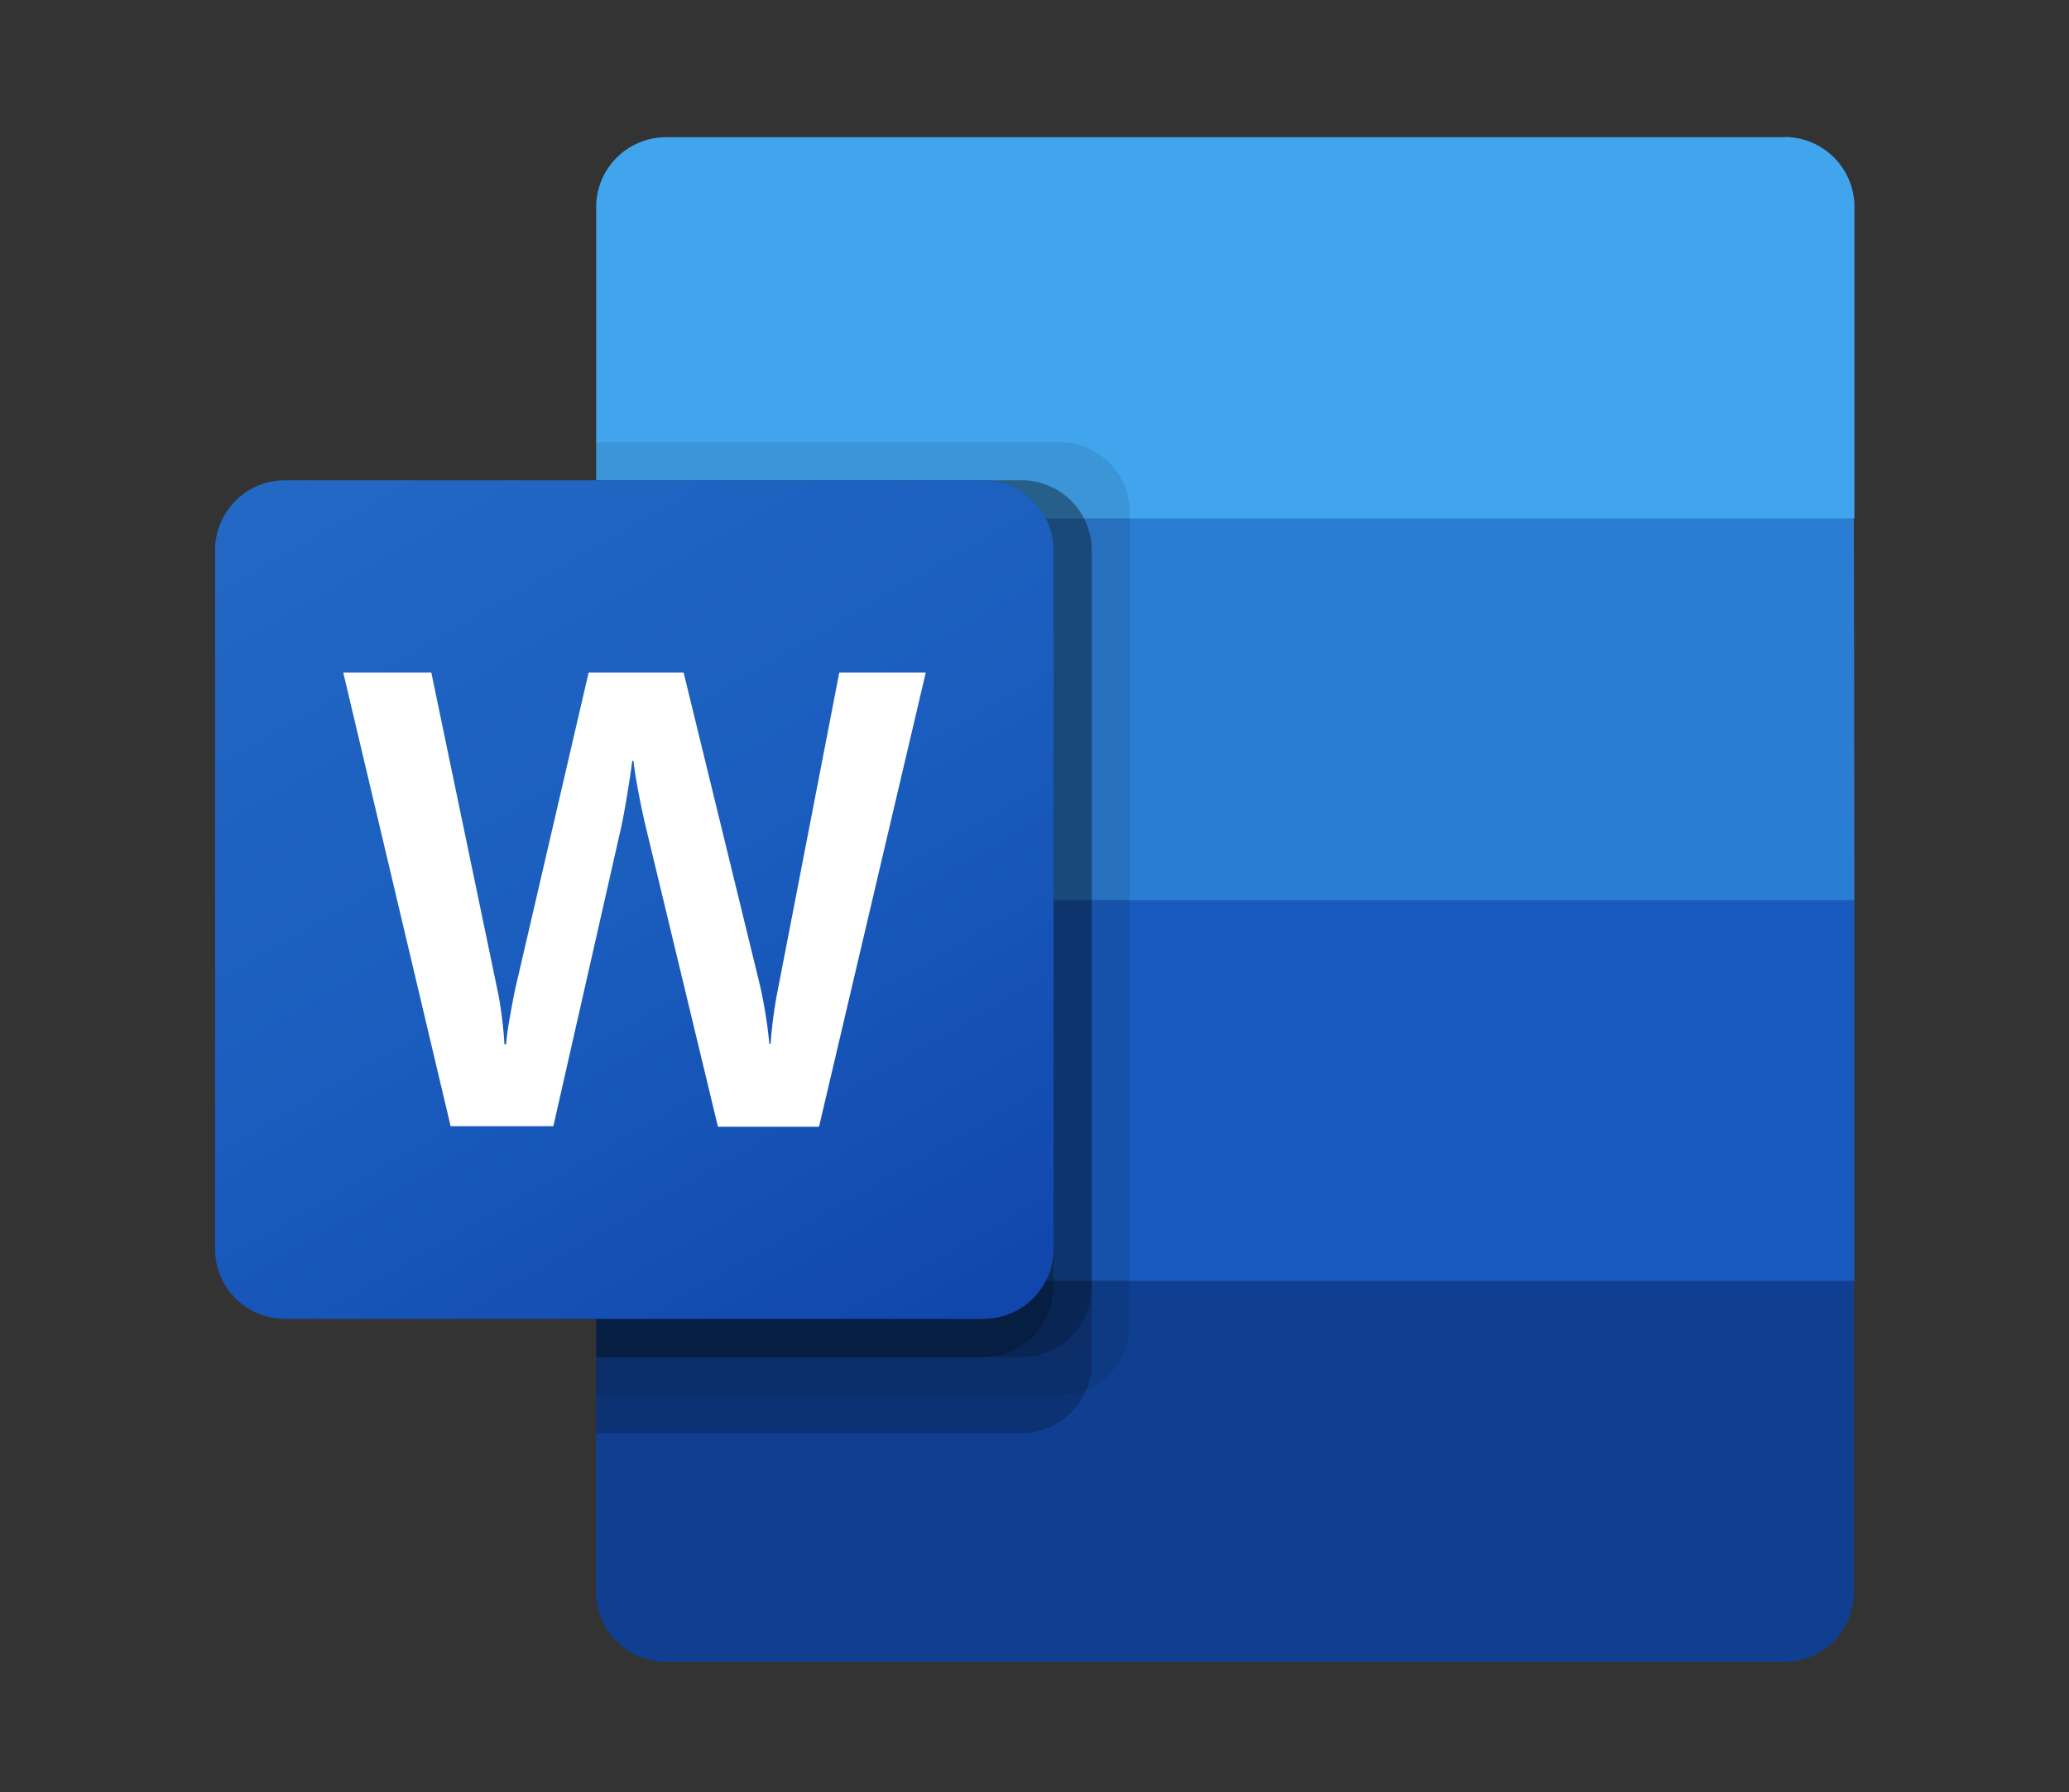
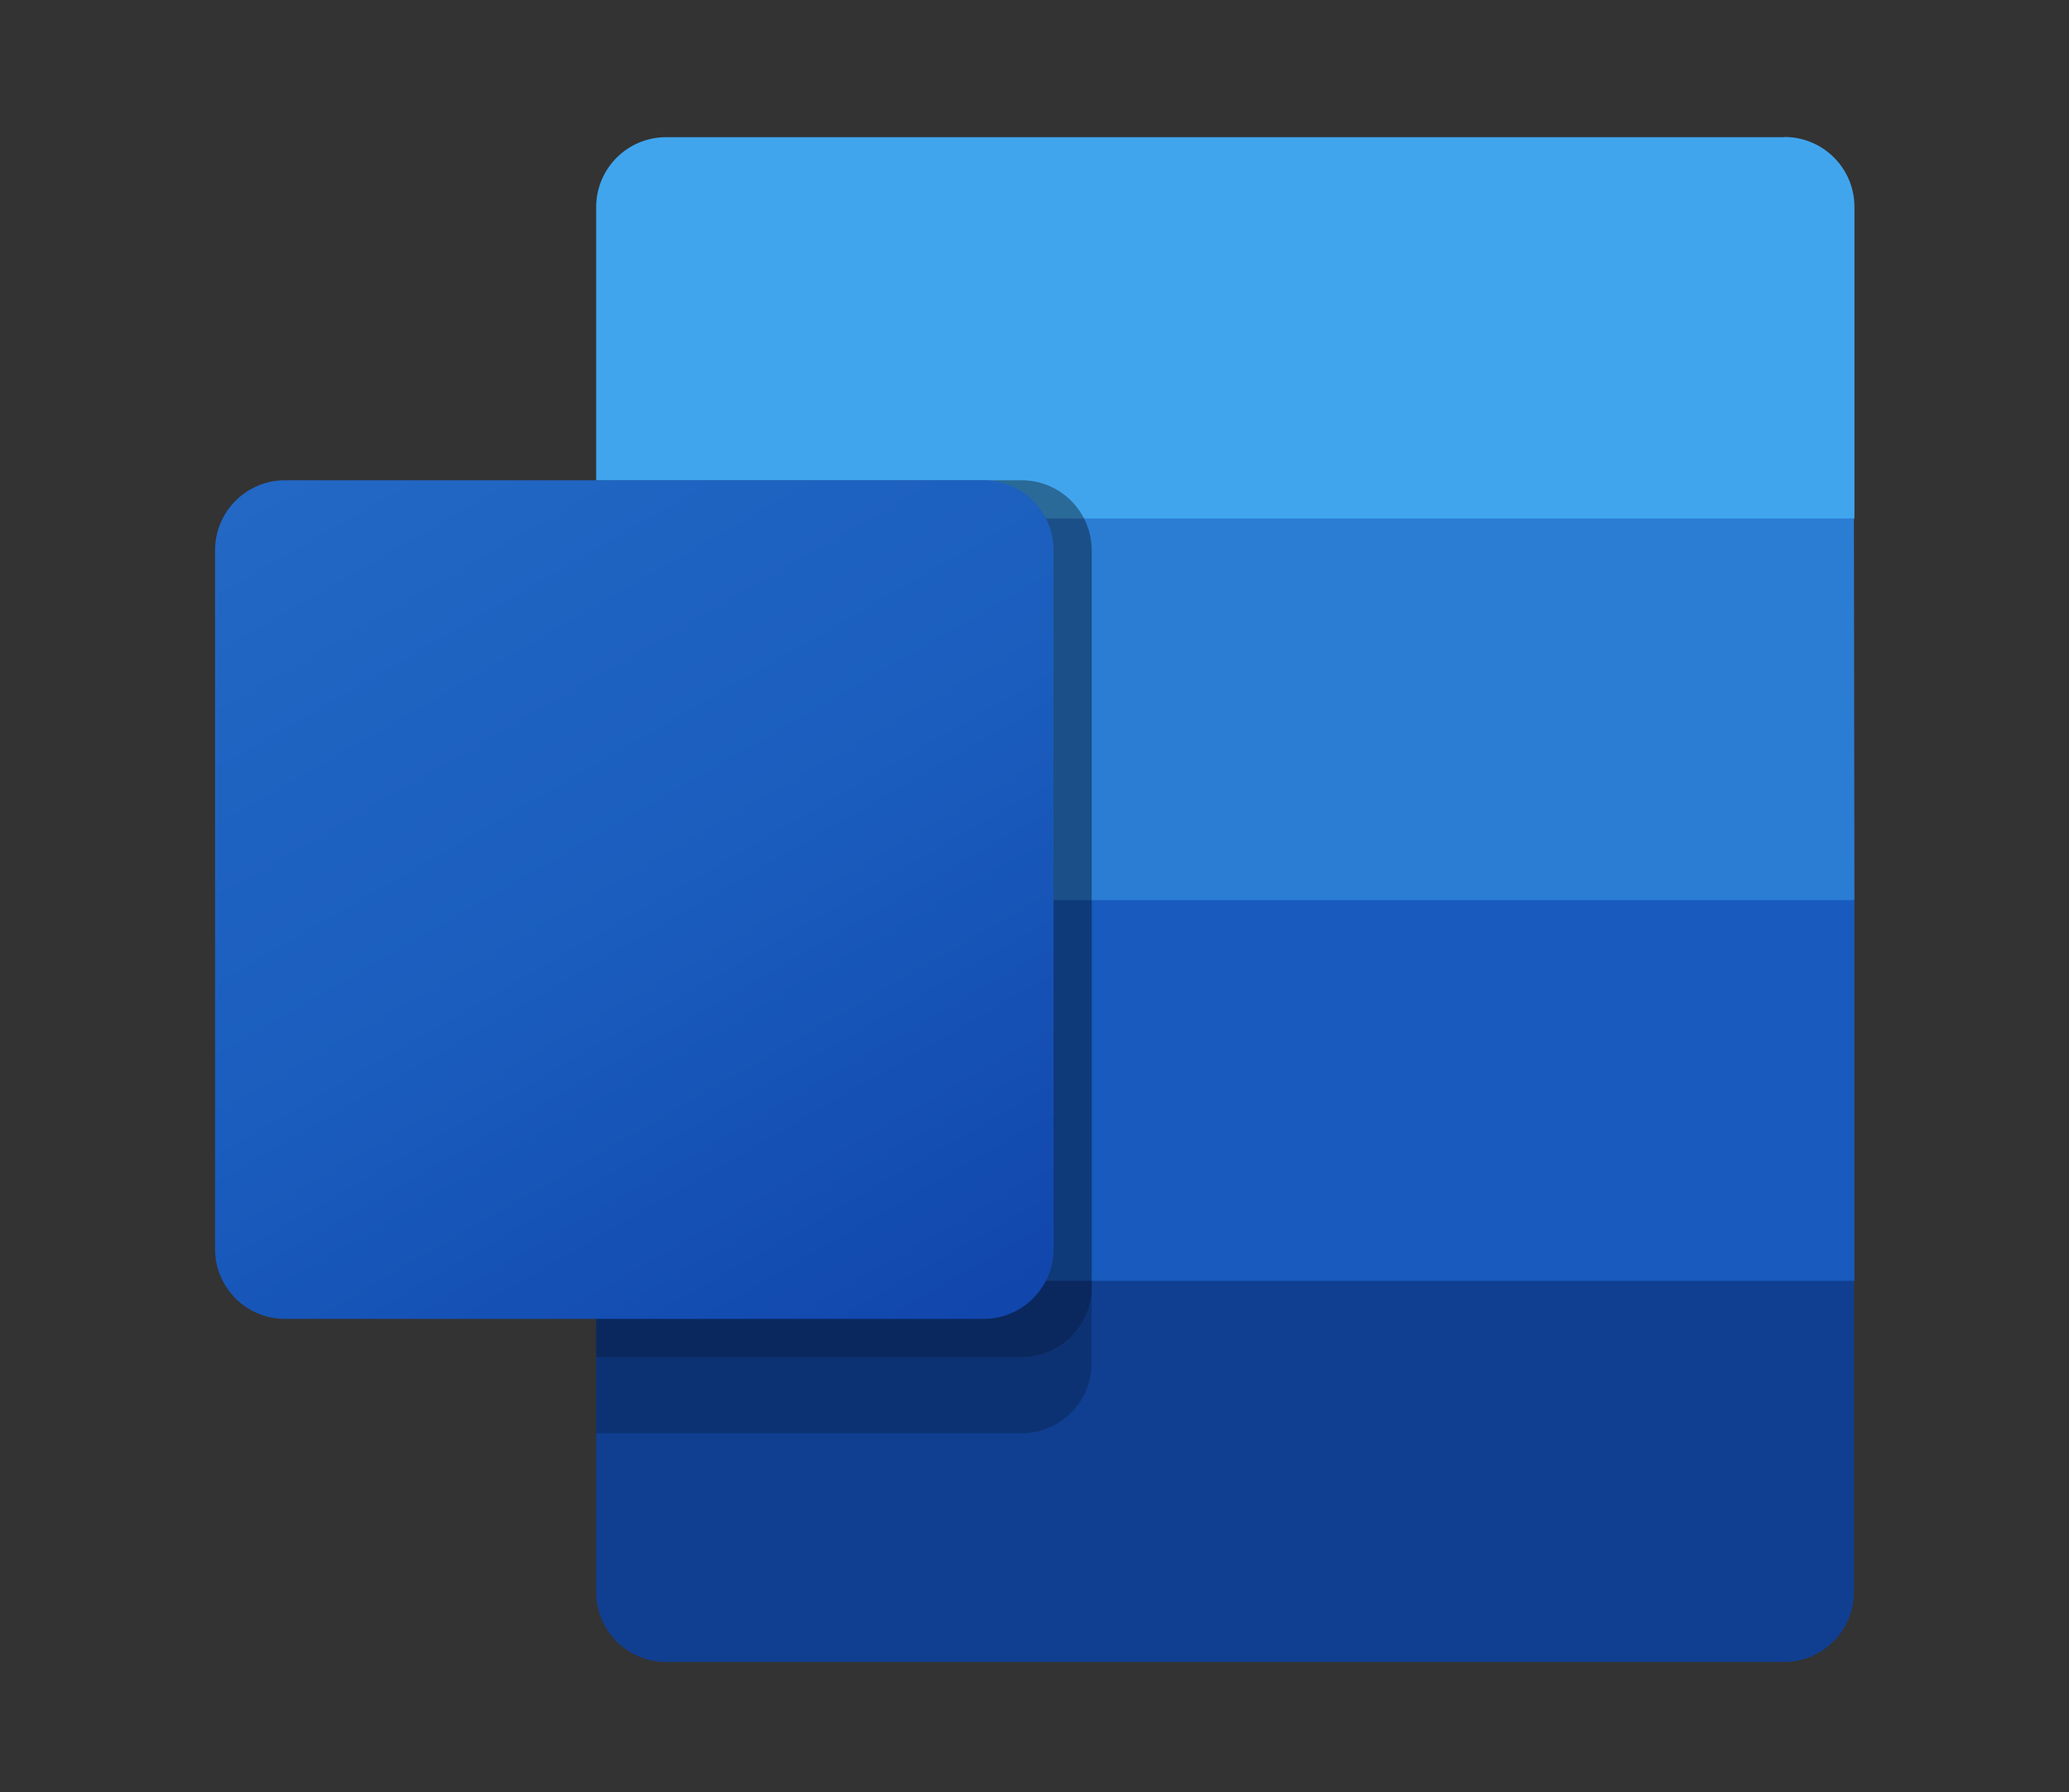
<svg xmlns="http://www.w3.org/2000/svg" viewBox="0 0 200 173.2">
  <rect x="0" y="0" width="200" height="173.2" fill="#333333" stroke="none" />
  <defs>
    <linearGradient id="a" x1="34.87" y1="-1115.58" x2="87.76" y2="-1023.97" gradientTransform="translate(0 1156.72)" gradientUnits="userSpaceOnUse">
      <stop offset="0" stop-color="#2368c4" />
      <stop offset="0.5" stop-color="#1a5dbe" />
      <stop offset="1" stop-color="#1146ac" />
    </linearGradient>
  </defs>
  <title>Zeichenfläche 1</title>
  <path d="M172.46,13.26H64.38A6.76,6.76,0,0,0,57.63,20h0V50.11l62.63,18.42,59-18.42V20a6.76,6.76,0,0,0-6.75-6.76Z" style="fill:#41a5ee" />
  <path d="M179.21,50.11H57.63V87l62.63,11,59-11Z" style="fill:#2b7cd3" />
  <path d="M57.63,87v36.84l59,7.37,62.63-7.37V87Z" style="fill:#185abd" />
  <path d="M64.38,160.63H172.46a6.75,6.75,0,0,0,6.75-6.75h0V123.79H57.63v30.09a6.75,6.75,0,0,0,6.75,6.75Z" style="fill:#103f91" />
-   <path d="M102.46,42.74H57.63v92.1h44.83a6.77,6.77,0,0,0,6.75-6.75V49.49A6.77,6.77,0,0,0,102.46,42.74Z" style="opacity:0.1;isolation:isolate" />
  <path d="M98.77,46.42H57.63v92.11H98.77a6.79,6.79,0,0,0,6.76-6.76V53.18A6.78,6.78,0,0,0,98.77,46.42Z" style="opacity:0.2;isolation:isolate" />
  <path d="M98.77,46.42H57.63v84.74H98.77a6.78,6.78,0,0,0,6.76-6.75V53.18A6.78,6.78,0,0,0,98.77,46.42Z" style="opacity:0.2;isolation:isolate" />
-   <path d="M95.09,46.42H57.63v84.74H95.09a6.77,6.77,0,0,0,6.75-6.75V53.18A6.78,6.78,0,0,0,95.09,46.42Z" style="opacity:0.2;isolation:isolate" />
  <path d="M27.54,46.42H95.09a6.76,6.76,0,0,1,6.75,6.76v67.54a6.75,6.75,0,0,1-6.75,6.75H27.54a6.75,6.75,0,0,1-6.75-6.75V53.18A6.76,6.76,0,0,1,27.54,46.42Z" style="fill:url(#a)" />
-   <path d="M48.5,98.21c.14,1.05.22,2,.26,2.73h.16c.06-.74.18-1.62.37-2.66s.35-1.92.5-2.64L56.9,65h9.18l7.37,30.18a45.72,45.72,0,0,1,.92,5.7h.12a43,43,0,0,1,.76-5.53L81.13,65h8.36L79.17,108.9H69.4l-7-29.08c-.2-.84-.44-1.94-.69-3.28s-.41-2.33-.47-3h-.13c-.08.72-.24,1.78-.47,3.19s-.43,2.44-.57,3.12l-6.58,29H43.56L33.18,65h8.51l6.4,30.71C48.23,96.34,48.37,97.18,48.5,98.21Z" style="fill:#fff" />
</svg>